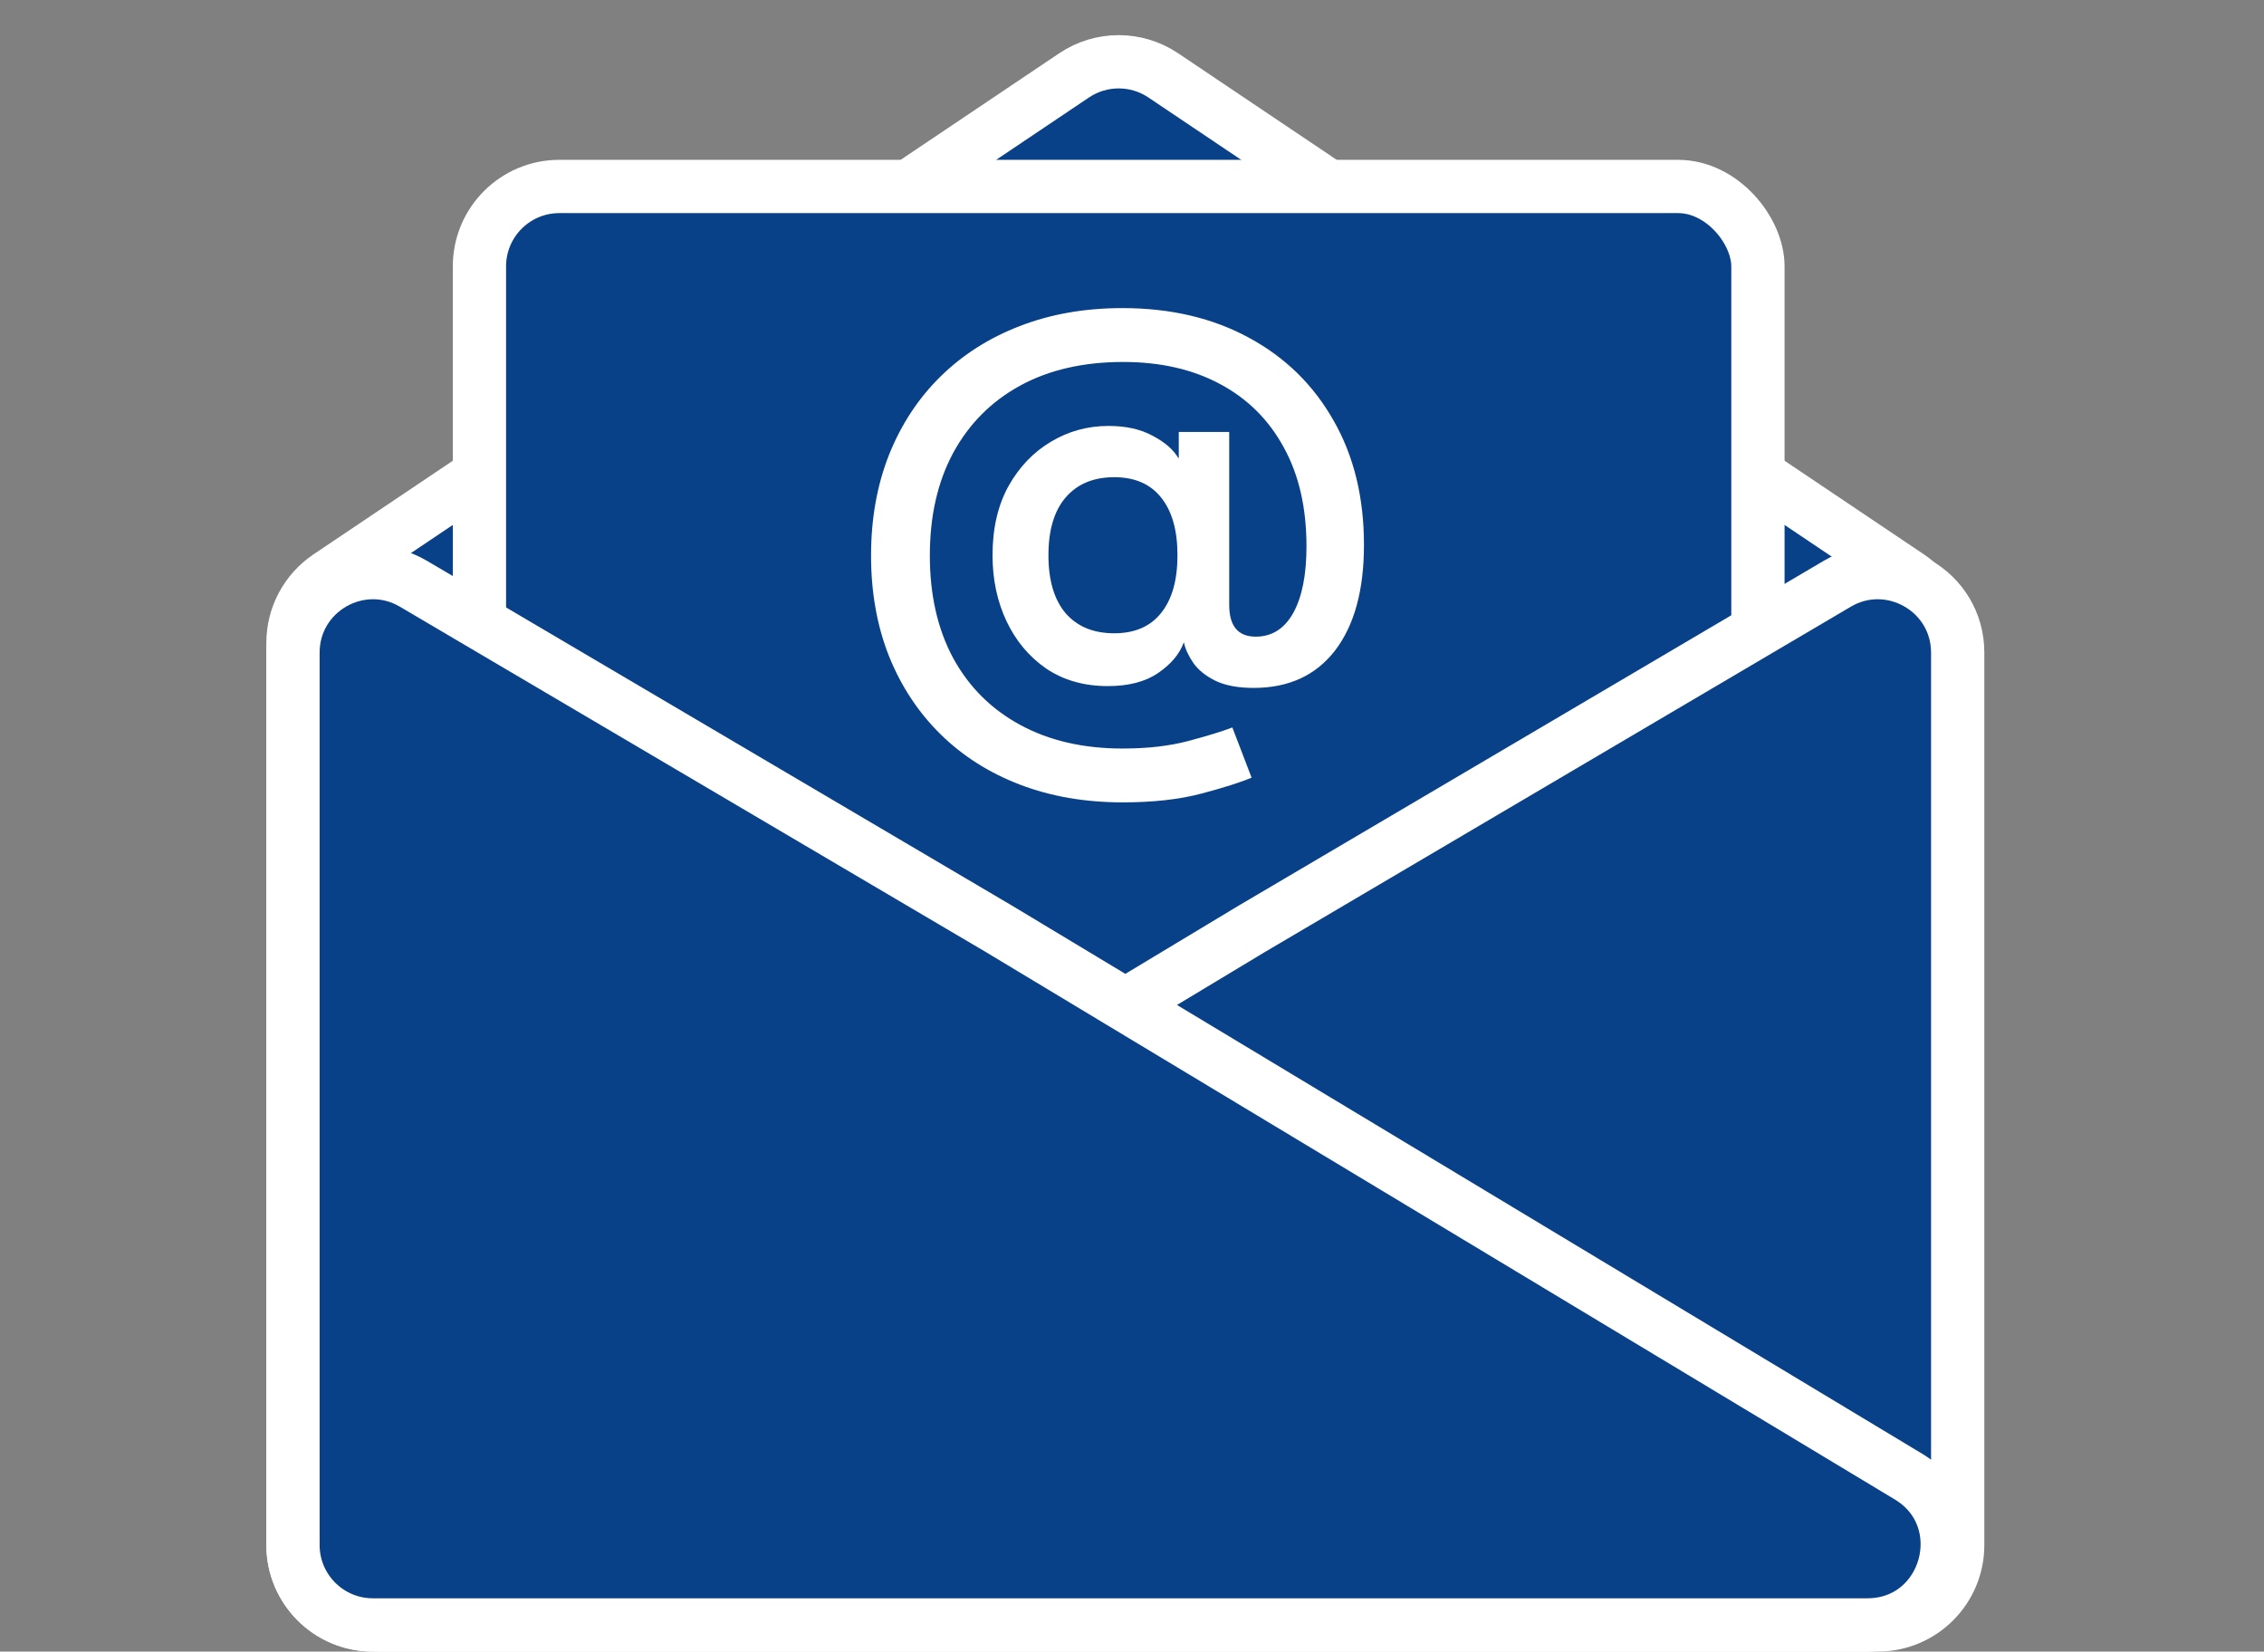
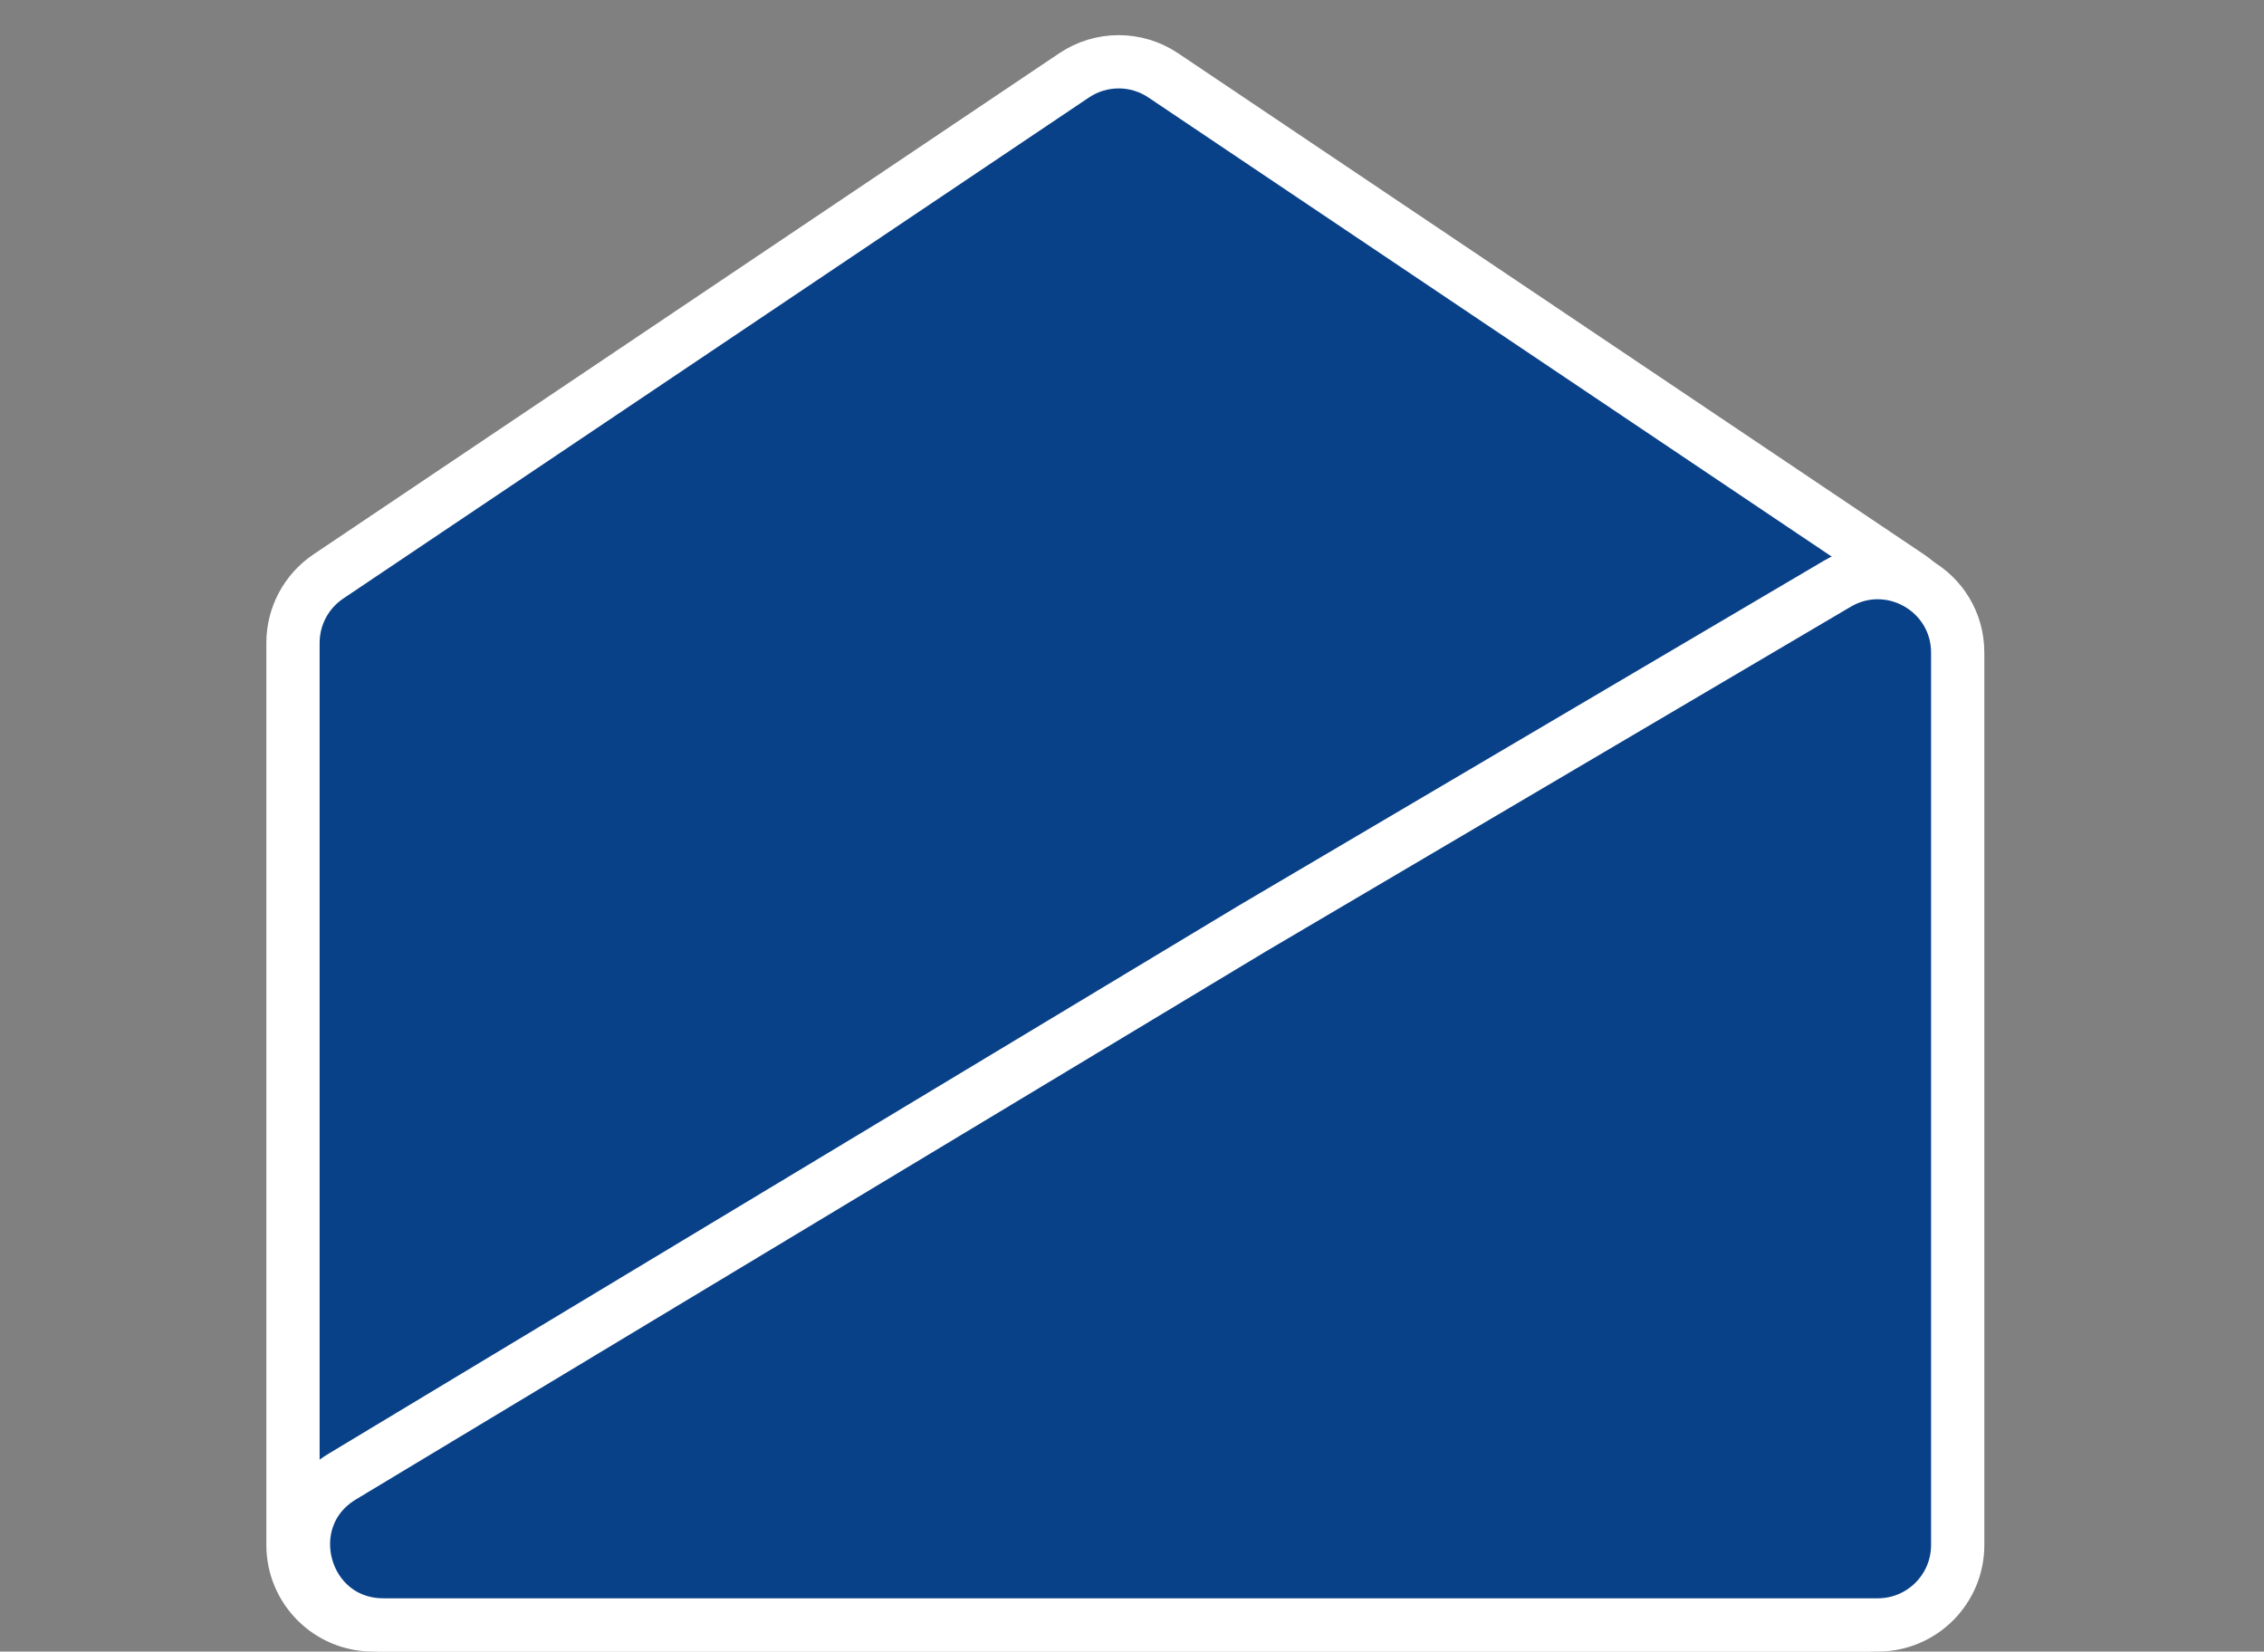
<svg xmlns="http://www.w3.org/2000/svg" width="85" height="62" viewBox="0 0 85 62" fill="none">
  <rect x="0" y="0" width="85" height="62" fill="#808080" stroke="none" />
  <path d="M11 24.131C11 23.132 11.498 22.199 12.327 21.641L40.327 2.829C41.339 2.149 42.661 2.149 43.673 2.829L71.673 21.641C72.502 22.199 73 23.132 73 24.131V58C73 59.657 71.657 61 70 61H14C12.343 61 11 59.657 11 58V24.131Z" fill="#094188" stroke="white" stroke-width="2" />
-   <rect x="18" y="7" width="48" height="48" rx="3" fill="#094188" stroke="white" stroke-width="2" />
-   <path d="M73.5 24.5C73.5 22.179 70.977 20.737 68.977 21.915L47.012 34.859L47.008 34.861L12.85 55.43C10.245 56.998 11.357 61 14.397 61H70.5C72.157 61 73.5 59.657 73.5 58V24.5Z" fill="#094188" stroke="white" stroke-width="2" />
-   <path d="M11 24.5C11 22.179 13.523 20.737 15.523 21.915L37.488 34.859L37.492 34.861L71.65 55.43C74.255 56.998 73.143 61 70.103 61H14C12.343 61 11 59.657 11 58V24.5Z" fill="#094188" stroke="white" stroke-width="2" />
-   <path d="M42.156 30.121C40.743 30.121 39.458 29.9 38.299 29.457C37.14 29.014 36.144 28.383 35.31 27.562C34.477 26.742 33.833 25.766 33.377 24.633C32.928 23.5 32.703 22.24 32.703 20.854C32.703 19.473 32.928 18.213 33.377 17.074C33.833 15.935 34.477 14.955 35.31 14.135C36.144 13.315 37.137 12.683 38.289 12.24C39.448 11.791 40.73 11.566 42.137 11.566C43.947 11.566 45.532 11.938 46.893 12.68C48.253 13.415 49.311 14.45 50.066 15.785C50.828 17.113 51.209 18.669 51.209 20.453C51.209 22.152 50.848 23.474 50.125 24.418C49.402 25.355 48.383 25.824 47.068 25.824C46.476 25.824 45.994 25.733 45.623 25.551C45.258 25.369 44.985 25.147 44.803 24.887C44.62 24.62 44.503 24.366 44.451 24.125H44.441C44.279 24.561 43.956 24.942 43.475 25.268C42.999 25.593 42.371 25.756 41.59 25.756C40.704 25.756 39.936 25.538 39.285 25.102C38.641 24.659 38.143 24.066 37.791 23.324C37.44 22.582 37.264 21.755 37.264 20.844C37.264 19.841 37.462 18.979 37.859 18.256C38.263 17.533 38.794 16.977 39.451 16.586C40.109 16.189 40.831 15.99 41.619 15.99C42.277 15.99 42.83 16.114 43.279 16.361C43.735 16.602 44.054 16.879 44.236 17.191H44.256V16.215H46.15V22.709C46.15 23.503 46.482 23.9 47.147 23.9C47.752 23.9 48.221 23.604 48.553 23.012C48.885 22.413 49.051 21.579 49.051 20.512C49.051 19.066 48.768 17.829 48.201 16.801C47.641 15.766 46.844 14.971 45.809 14.418C44.78 13.865 43.566 13.588 42.166 13.588C40.675 13.588 39.386 13.884 38.299 14.477C37.218 15.069 36.382 15.909 35.789 16.996C35.203 18.083 34.91 19.369 34.91 20.854C34.91 22.338 35.203 23.624 35.789 24.711C36.382 25.792 37.218 26.625 38.299 27.211C39.386 27.803 40.669 28.1 42.147 28.1C43.084 28.1 43.908 28.005 44.617 27.816C45.327 27.628 45.877 27.458 46.268 27.309L46.99 29.193C46.574 29.369 45.949 29.568 45.115 29.789C44.282 30.01 43.296 30.121 42.156 30.121ZM41.834 23.773C42.602 23.773 43.188 23.52 43.592 23.012C44.002 22.504 44.207 21.781 44.207 20.844C44.207 19.906 44.002 19.184 43.592 18.676C43.188 18.168 42.602 17.914 41.834 17.914C41.053 17.914 40.444 18.168 40.008 18.676C39.578 19.177 39.363 19.9 39.363 20.844C39.363 21.788 39.578 22.514 40.008 23.021C40.444 23.523 41.053 23.773 41.834 23.773Z" fill="white" />
+   <path d="M73.5 24.5C73.5 22.179 70.977 20.737 68.977 21.915L47.012 34.859L12.85 55.43C10.245 56.998 11.357 61 14.397 61H70.5C72.157 61 73.5 59.657 73.5 58V24.5Z" fill="#094188" stroke="white" stroke-width="2" />
</svg>